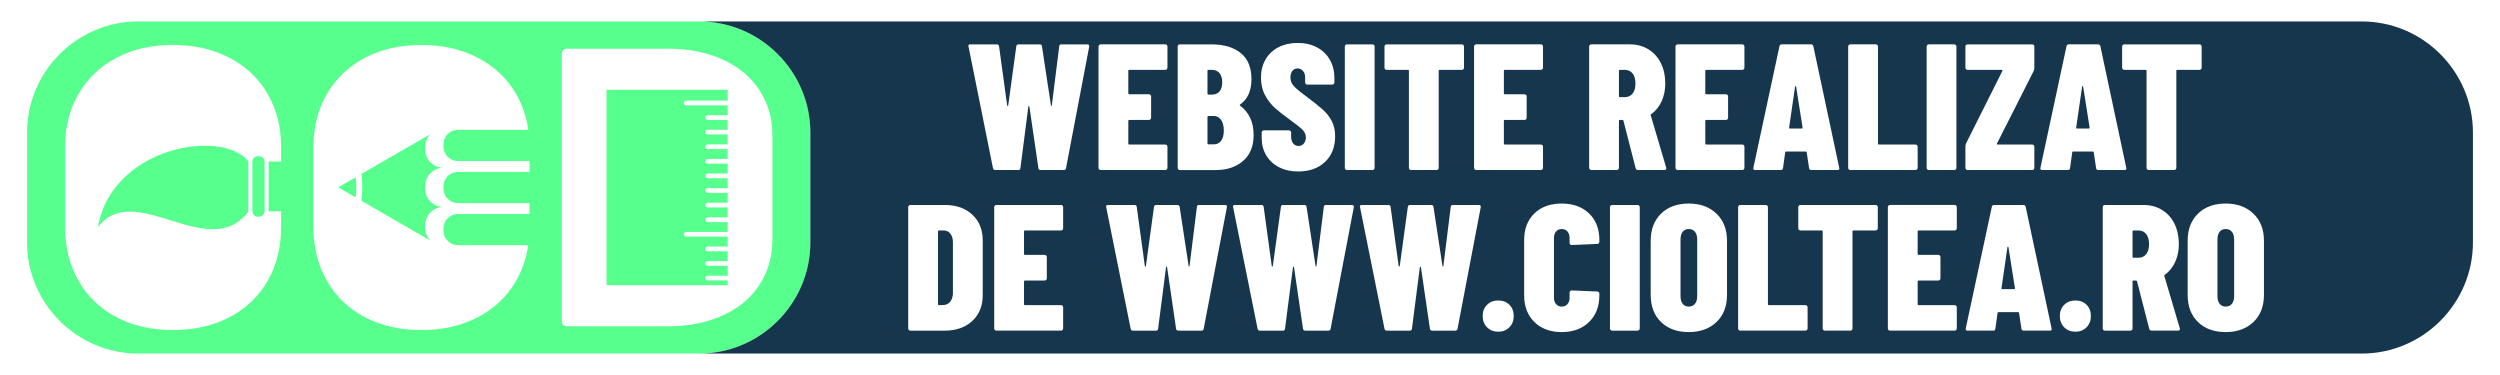
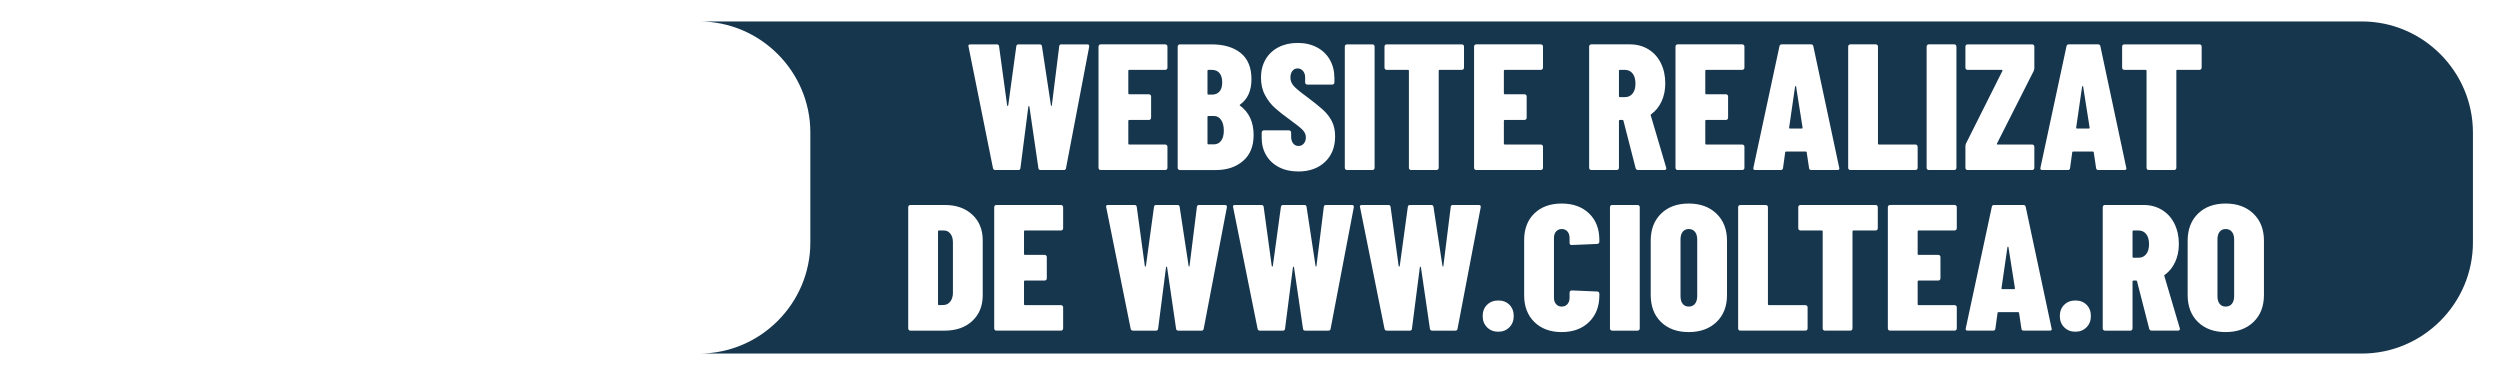
<svg xmlns="http://www.w3.org/2000/svg" xml:space="preserve" width="40mm" height="6mm" version="1.1" style="shape-rendering:geometricPrecision; text-rendering:geometricPrecision; image-rendering:optimizeQuality; fill-rule:evenodd; clip-rule:evenodd" viewBox="0 0 4000 600">
  <defs>
    <style type="text/css"> .fil1 {fill:#16364D} .fil0 {fill:#57FF8D} </style>
  </defs>
  <g id="Layer_x0020_1">
    <g id="_2490447769248">
-       <path class="fil0" d="M221.04 34.31l897.77 0c97.75,0 177.74,79.98 177.74,177.73l0 175.92c0,97.76 -79.99,177.74 -177.74,177.74l-897.77 0c-97.75,0 -177.73,-79.98 -177.73,-177.74l0 -175.92c0,-97.75 79.98,-177.73 177.73,-177.73zm176.31 223.66l0 80.65c-63.48,83.49 -181.87,-52.86 -240.79,24.93 21.75,-128.12 197.61,-158.49 240.79,-105.58zm-120.77 270.1c-34.26,0 -64.39,-6.86 -90.39,-20.61 -26.01,-13.74 -46.22,-33.09 -60.59,-58.05 -14.38,-24.96 -21.58,-53.92 -21.58,-86.91l0 -126.89c0,-32.15 7.2,-60.58 21.58,-85.33 14.37,-24.74 34.58,-44 60.59,-57.74 26,-13.75 56.13,-20.61 90.39,-20.61 34.25,0 64.51,6.86 90.73,20.61 26.22,13.74 46.52,33 60.89,57.74 14.38,24.75 21.58,53.18 21.58,85.33l0 22.84 -20.08 0 0 79.68 20.08 0 0 24.37c0,32.99 -7.2,61.95 -21.58,86.91 -14.37,24.96 -34.67,44.31 -60.89,58.05 -26.22,13.75 -56.48,20.61 -90.73,20.61zm137.87 -278.17c4.86,0 8.8,3.94 8.8,8.81l0 79.15c0,4.88 -3.94,8.82 -8.8,8.82l-1.85 0c-4.86,0 -8.8,-3.94 -8.8,-8.82l0 -79.15c0,-4.87 3.94,-8.81 8.8,-8.81l1.85 0zm265.75 -14.93l0 4.1c0,16.2 13.13,29.32 29.3,29.32 -16.17,0 -29.3,13.12 -29.3,29.31l0 4.11c0,16.19 13.13,29.3 29.3,29.3 -16.17,0 -29.3,13.11 -29.3,29.3l0 4.13c0,7.86 3.13,14.99 8.16,20.25l-48.15 -27.81 -62.03 -35.81c0.91,-6.9 1.43,-14.06 1.43,-21.41 0,-7.37 -0.52,-14.53 -1.43,-21.43l62.03 -35.8 48.15 -27.81c-5.05,5.26 -8.16,12.37 -8.16,20.25zm-6.16 293.1c-34.25,0 -64.39,-6.86 -90.41,-20.61 -26,-13.74 -46.2,-33.09 -60.58,-58.05 -14.39,-24.96 -21.57,-53.92 -21.57,-86.91l0 -126.89c0,-32.15 7.18,-60.58 21.57,-85.33 14.38,-24.74 34.58,-44 60.58,-57.74 26.02,-13.75 56.16,-20.61 90.41,-20.61 34.26,0 64.51,6.86 90.72,20.61 26.24,13.74 46.53,33 60.91,57.74 10.09,17.35 16.65,36.5 19.66,57.49l-112.78 0c-12.72,0 -23.05,10.34 -23.05,23.08l0 3.73c0,12.73 10.33,23.05 23.05,23.05l114.69 0 0 17.44 -114.69 0c-12.72,0 -23.05,10.33 -23.05,23.07l0 3.73c0,12.72 10.33,23.05 23.05,23.05l114.69 0 0 17.45 -114.69 0c-12.72,0 -23.05,10.32 -23.05,23.06l0 3.73c0,12.73 10.33,23.05 23.05,23.05l112.59 0c-3.09,20.97 -9.59,40.04 -19.47,57.2 -14.38,24.96 -34.67,44.31 -60.91,58.05 -26.21,13.75 -56.46,20.61 -90.72,20.61zm-132.97 -228.31l27.79 -16.05c0.78,5.12 1.2,10.51 1.2,16.05 0,5.53 -0.42,10.9 -1.2,16.03l-27.79 -16.03zm365.51 222.29c-2.13,0 -3.92,-0.75 -5.4,-2.23 -1.48,-1.47 -2.24,-3.28 -2.24,-5.38l0 -428.88c0,-2.12 0.76,-3.91 2.24,-5.38 1.48,-1.49 3.27,-2.22 5.4,-2.22l161.75 0c33.01,0 62.18,5.69 87.56,17.13 25.39,11.4 45.05,27.68 59,48.85 13.96,21.14 20.94,45.46 20.94,72.96l0 166.21c0,27.49 -6.98,51.81 -20.94,72.95 -13.95,21.16 -33.61,37.42 -59,48.86 -25.38,11.42 -54.55,17.13 -87.56,17.13l-161.75 0zm257.72 -65.77l-193.82 0 0 -312.57 193.82 0 0 17.24 -66.44 0c-2.08,0 -3.77,1.7 -3.77,3.79 0,2.08 1.69,3.76 3.77,3.76l66.44 0 0 15.81 -31.99 0c-2.09,0 -3.77,1.69 -3.77,3.75 0,2.1 1.68,3.79 3.77,3.79l31.99 0 0 15.8 -31.99 0c-2.09,0 -3.77,1.69 -3.77,3.78 0,2.09 1.68,3.76 3.77,3.76l31.99 0 0 15.81 -31.99 0c-2.09,0 -3.77,1.68 -3.77,3.78 0,2.07 1.68,3.76 3.77,3.76l31.99 0 0 15.79 -31.99 0c-2.09,0 -3.77,1.69 -3.77,3.79 0,2.09 1.68,3.78 3.77,3.78l31.99 0 0 15.79 -31.99 0c-2.09,0 -3.77,1.69 -3.77,3.77 0,2.1 1.68,3.79 3.77,3.79l31.99 0 0 15.79 -31.99 0c-2.09,0 -3.77,1.69 -3.77,3.76 0,2.1 1.68,3.78 3.77,3.78l31.99 0 0 15.82 -31.99 0c-2.09,0 -3.77,1.67 -3.77,3.76 0,2.08 1.68,3.77 3.77,3.77l31.99 0 0 15.8 -31.99 0c-2.09,0 -3.77,1.69 -3.77,3.78 0,2.07 1.68,3.77 3.77,3.77l31.99 0 0 15.8 -66.44 0c-2.08,0 -3.77,1.68 -3.77,3.78 0,2.07 1.69,3.77 3.77,3.77l66.44 0 0 15.79 -31.99 0c-2.09,0 -3.77,1.71 -3.77,3.78 0,2.09 1.68,3.79 3.77,3.79l31.99 0 0 15.79 -31.99 0c-2.09,0 -3.77,1.68 -3.77,3.77 0,2.08 1.68,3.76 3.77,3.76l31.99 0 0 15.82 -31.99 0c-2.09,0 -3.77,1.68 -3.77,3.76 0,2.09 1.68,3.78 3.77,3.78l31.99 0 0 7.61z" />
      <path class="fil1" d="M1118.8 34.31l2660.15 0c97.76,0 177.74,80.04 177.74,177.72l0 175.92c0,97.71 -80.03,177.74 -177.74,177.74l-2660.15 0c97.76,0 177.75,-79.98 177.75,-177.74l0 -175.92c0,-97.73 -79.99,-177.72 -177.75,-177.72zm473.67 237.74c-2.11,0 -3.35,-1.05 -3.74,-3.16l-39.06 -194.17 -0.29 -1.15c0,-1.72 1.06,-2.58 3.16,-2.58l42.23 0c2.29,0 3.54,1.05 3.73,3.16l12.92 94.5c0.2,0.57 0.48,0.86 0.87,0.86 0.38,0 0.67,-0.29 0.86,-0.86l12.92 -94.5c0.19,-2.11 1.44,-3.16 3.74,-3.16l33.6 0c2.3,0 3.55,1.05 3.74,3.16l14.36 94.5c0.19,0.57 0.48,0.86 0.86,0.86 0.38,0 0.57,-0.29 0.57,-0.86l11.78 -94.5c0.19,-2.11 1.34,-3.16 3.45,-3.16l41.36 0c2.49,0 3.54,1.24 3.16,3.73l-37.05 194.17c-0.2,2.11 -1.44,3.16 -3.74,3.16l-36.76 0c-2.3,0 -3.55,-1.05 -3.74,-3.16l-14.36 -98.23c-0.19,-0.58 -0.53,-0.86 -1,-0.86 -0.48,0 -0.72,0.28 -0.72,0.86l-12.64 98.23c-0.19,2.11 -1.34,3.16 -3.45,3.16l-36.76 0zm275.45 -163.72c0,0.96 -0.34,1.77 -1.01,2.44 -0.67,0.67 -1.48,1.01 -2.44,1.01l-57.73 0c-0.96,0 -1.44,0.47 -1.44,1.43l0 36.19c0,0.96 0.48,1.44 1.44,1.44l31.59 0c0.96,0 1.78,0.33 2.45,1 0.67,0.67 1,1.49 1,2.45l0 34.18c0,0.95 -0.33,1.77 -1,2.44 -0.67,0.67 -1.49,1 -2.45,1l-31.59 0c-0.96,0 -1.44,0.48 -1.44,1.44l0 36.48c0,0.95 0.48,1.43 1.44,1.43l57.73 0c0.96,0 1.77,0.34 2.44,1.01 0.67,0.67 1.01,1.48 1.01,2.44l0 33.89c0,0.96 -0.34,1.77 -1.01,2.44 -0.67,0.67 -1.48,1.01 -2.44,1.01l-103.4 0c-0.96,0 -1.77,-0.34 -2.44,-1.01 -0.67,-0.67 -1.01,-1.48 -1.01,-2.44l0 -194.16c0,-0.96 0.34,-1.78 1.01,-2.45 0.67,-0.67 1.48,-1 2.44,-1l103.4 0c0.96,0 1.77,0.33 2.44,1 0.67,0.67 1.01,1.49 1.01,2.45l0 33.89zm137.87 107.71c0,18 -5.65,31.83 -16.95,41.5 -11.29,9.67 -25.65,14.51 -43.08,14.51l-58.02 0c-0.96,0 -1.77,-0.34 -2.44,-1.01 -0.67,-0.67 -1.01,-1.48 -1.01,-2.44l0 -194.16c0,-0.96 0.34,-1.78 1.01,-2.45 0.67,-0.67 1.48,-1 2.44,-1l50.55 0c19.92,0 35.57,4.64 46.96,13.93 11.4,9.29 17.09,23.22 17.09,41.79 0,18.38 -6.03,31.88 -18.09,40.5 -0.96,0.58 -1.05,1.15 -0.29,1.72 14.55,10.73 21.83,26.43 21.83,47.11zm-72.38 -104.26c-0.96,0 -1.44,0.47 -1.44,1.43l0 36.77c0,0.95 0.48,1.43 1.44,1.43l5.46 0c5.36,0 9.48,-1.67 12.35,-5.02 2.87,-3.35 4.31,-8.19 4.31,-14.51 0,-6.51 -1.44,-11.49 -4.31,-14.93 -2.87,-3.45 -6.99,-5.17 -12.35,-5.17l-5.46 0zm8.62 119.2c4.97,0 8.9,-1.92 11.77,-5.75 2.88,-3.83 4.31,-9.29 4.31,-16.37 0,-7.09 -1.43,-12.73 -4.31,-16.95 -2.87,-4.21 -6.7,-6.32 -11.49,-6.32l-8.9 0c-0.96,0 -1.44,0.48 -1.44,1.44l0 42.51c0,0.96 0.48,1.44 1.44,1.44l8.62 0zm135.28 43.37c-11.68,0 -21.92,-2.25 -30.73,-6.75 -8.81,-4.5 -15.65,-10.82 -20.54,-18.96 -4.88,-8.14 -7.32,-17.38 -7.32,-27.72l0 -8.9c0,-0.96 0.33,-1.77 1,-2.44 0.67,-0.67 1.49,-1.01 2.44,-1.01l40.22 0c0.95,0 1.77,0.34 2.44,1.01 0.67,0.67 1,1.48 1,2.44l0 6.61c0,4.59 1.1,8.23 3.31,10.91 2.2,2.68 5.02,4.02 8.47,4.02 3.45,0 6.27,-1.29 8.47,-3.88 2.21,-2.58 3.31,-5.88 3.31,-9.91 0,-4.4 -1.73,-8.37 -5.17,-11.92 -3.45,-3.54 -10.34,-9.04 -20.68,-16.51 -9.58,-6.9 -17.43,-13.07 -23.56,-18.53 -6.12,-5.46 -11.39,-12.25 -15.79,-20.39 -4.41,-8.14 -6.61,-17.57 -6.61,-28.29 0,-10.92 2.44,-20.59 7.32,-29.01 4.89,-8.43 11.78,-14.94 20.68,-19.54 8.91,-4.59 19.1,-6.89 30.59,-6.89 11.68,0 21.98,2.35 30.88,7.04 8.91,4.69 15.8,11.3 20.68,19.82 4.88,8.52 7.33,18.33 7.33,29.44l0 6.89c0,0.96 -0.34,1.77 -1.01,2.44 -0.67,0.67 -1.48,1.01 -2.44,1.01l-39.93 0c-0.95,0 -1.77,-0.34 -2.44,-1.01 -0.67,-0.67 -1,-1.48 -1,-2.44l0 -8.04c0,-4.21 -1.15,-7.66 -3.45,-10.34 -2.3,-2.68 -5.17,-4.02 -8.62,-4.02 -3.44,0 -6.22,1.34 -8.33,4.02 -2.1,2.68 -3.16,6.22 -3.16,10.63 0,4.78 1.63,9.09 4.89,12.92 3.25,3.83 9.86,9.38 19.82,16.66 12.06,9 21.16,16.28 27.28,21.83 6.13,5.55 10.92,11.73 14.36,18.53 3.45,6.79 5.18,14.79 5.18,23.98 0,17.23 -5.41,30.93 -16.23,41.07 -10.82,10.15 -25.04,15.23 -42.66,15.23zm77.84 -2.3c-0.96,0 -1.77,-0.34 -2.44,-1.01 -0.67,-0.67 -1.01,-1.48 -1.01,-2.44l0 -194.16c0,-0.96 0.34,-1.78 1.01,-2.45 0.67,-0.67 1.48,-1 2.44,-1l40.79 0c0.95,0 1.77,0.33 2.44,1 0.67,0.67 1,1.49 1,2.45l0 194.16c0,0.96 -0.33,1.77 -1,2.44 -0.67,0.67 -1.49,1.01 -2.44,1.01l-40.79 0zm183.83 -201.06c0.96,0 1.77,0.33 2.44,1 0.67,0.67 1,1.49 1,2.45l0 33.89c0,0.96 -0.33,1.77 -1,2.44 -0.67,0.67 -1.48,1.01 -2.44,1.01l-35.62 0c-0.96,0 -1.43,0.47 -1.43,1.43l0 155.39c0,0.96 -0.34,1.77 -1.01,2.44 -0.67,0.67 -1.48,1.01 -2.44,1.01l-40.79 0c-0.96,0 -1.77,-0.34 -2.44,-1.01 -0.67,-0.67 -1,-1.48 -1,-2.44l0 -155.39c0,-0.96 -0.48,-1.43 -1.44,-1.43l-34.18 0c-0.96,0 -1.77,-0.34 -2.44,-1.01 -0.67,-0.67 -1.01,-1.48 -1.01,-2.44l0 -33.89c0,-0.96 0.34,-1.78 1.01,-2.45 0.67,-0.67 1.48,-1 2.44,-1l120.35 0zm129.83 37.34c0,0.96 -0.34,1.77 -1.01,2.44 -0.67,0.67 -1.48,1.01 -2.44,1.01l-57.73 0c-0.96,0 -1.44,0.47 -1.44,1.43l0 36.19c0,0.96 0.48,1.44 1.44,1.44l31.59 0c0.96,0 1.78,0.33 2.45,1 0.67,0.67 1,1.49 1,2.45l0 34.18c0,0.95 -0.33,1.77 -1,2.44 -0.67,0.67 -1.49,1 -2.45,1l-31.59 0c-0.96,0 -1.44,0.48 -1.44,1.44l0 36.48c0,0.95 0.48,1.43 1.44,1.43l57.73 0c0.96,0 1.77,0.34 2.44,1.01 0.67,0.67 1.01,1.48 1.01,2.44l0 33.89c0,0.96 -0.34,1.77 -1.01,2.44 -0.67,0.67 -1.48,1.01 -2.44,1.01l-103.4 0c-0.96,0 -1.77,-0.34 -2.44,-1.01 -0.67,-0.67 -1.01,-1.48 -1.01,-2.44l0 -194.16c0,-0.96 0.34,-1.78 1.01,-2.45 0.67,-0.67 1.48,-1 2.44,-1l103.4 0c0.96,0 1.77,0.33 2.44,1 0.67,0.67 1.01,1.49 1.01,2.45l0 33.89zm152.24 163.72c-2.11,0 -3.45,-0.96 -4.02,-2.87l-19.54 -76.12c-0.19,-0.76 -0.67,-1.15 -1.43,-1.15l-4.31 0c-0.96,0 -1.44,0.48 -1.44,1.44l0 75.25c0,0.96 -0.33,1.77 -1,2.44 -0.67,0.67 -1.49,1.01 -2.44,1.01l-40.79 0c-0.96,0 -1.77,-0.34 -2.44,-1.01 -0.67,-0.67 -1.01,-1.48 -1.01,-2.44l0 -194.16c0,-0.96 0.34,-1.78 1.01,-2.45 0.67,-0.67 1.48,-1 2.44,-1l61.75 0c11.11,0 20.97,2.63 29.59,7.9 8.62,5.26 15.27,12.64 19.96,22.11 4.69,9.48 7.04,20.25 7.04,32.32 0,10.72 -1.96,20.34 -5.89,28.86 -3.93,8.53 -9.43,15.37 -16.52,20.54 -0.38,0.19 -0.67,0.43 -0.86,0.72 -0.19,0.29 -0.19,0.62 0,1l24.7 83.59 0.29 1.15c0,1.91 -1.05,2.87 -3.16,2.87l-41.93 0zm-29.3 -160.27c-0.96,0 -1.44,0.47 -1.44,1.43l0 40.79c0,0.96 0.48,1.43 1.44,1.43l8.04 0c5.17,0 9.29,-1.91 12.35,-5.74 3.07,-3.83 4.6,-9.1 4.6,-15.8 0,-7.08 -1.53,-12.54 -4.6,-16.37 -3.06,-3.83 -7.18,-5.74 -12.35,-5.74l-8.04 0zm199.34 -3.45c0,0.96 -0.34,1.77 -1.01,2.44 -0.67,0.67 -1.48,1.01 -2.44,1.01l-57.73 0c-0.96,0 -1.44,0.47 -1.44,1.43l0 36.19c0,0.96 0.48,1.44 1.44,1.44l31.59 0c0.96,0 1.78,0.33 2.45,1 0.67,0.67 1,1.49 1,2.45l0 34.18c0,0.95 -0.33,1.77 -1,2.44 -0.67,0.67 -1.49,1 -2.45,1l-31.59 0c-0.96,0 -1.44,0.48 -1.44,1.44l0 36.48c0,0.95 0.48,1.43 1.44,1.43l57.73 0c0.96,0 1.77,0.34 2.44,1.01 0.67,0.67 1.01,1.48 1.01,2.44l0 33.89c0,0.96 -0.34,1.77 -1.01,2.44 -0.67,0.67 -1.48,1.01 -2.44,1.01l-103.4 0c-0.96,0 -1.77,-0.34 -2.44,-1.01 -0.67,-0.67 -1.01,-1.48 -1.01,-2.44l0 -194.16c0,-0.96 0.34,-1.78 1.01,-2.45 0.67,-0.67 1.48,-1 2.44,-1l103.4 0c0.96,0 1.77,0.33 2.44,1 0.67,0.67 1.01,1.49 1.01,2.45l0 33.89zm107.13 163.72c-2.29,0 -3.54,-1.05 -3.73,-3.16l-3.73 -24.99c0,-0.96 -0.58,-1.43 -1.73,-1.43l-31.02 0c-1.15,0 -1.72,0.47 -1.72,1.43l-3.45 24.99c-0.19,2.11 -1.43,3.16 -3.73,3.16l-40.79 0c-2.49,0 -3.45,-1.24 -2.87,-3.73l41.65 -194.17c0.38,-2.11 1.62,-3.16 3.73,-3.16l46.82 0c2.11,0 3.35,1.05 3.73,3.16l41.36 194.17 0.29 1.14c0,1.73 -1.05,2.59 -3.16,2.59l-41.65 0zm-35.61 -67.79c0,0.96 0.38,1.44 1.15,1.44l19.24 0c0.77,0 1.15,-0.48 1.15,-1.44l-10.34 -65.48c-0.19,-0.77 -0.48,-1.15 -0.86,-1.15 -0.39,0 -0.67,0.38 -0.86,1.15l-9.48 65.48zm97.94 67.79c-0.96,0 -1.77,-0.34 -2.44,-1.01 -0.67,-0.67 -1.01,-1.48 -1.01,-2.44l0 -194.16c0,-0.96 0.34,-1.78 1.01,-2.45 0.67,-0.67 1.48,-1 2.44,-1l40.79 0c0.95,0 1.77,0.33 2.44,1 0.67,0.67 1,1.49 1,2.45l0 155.39c0,0.95 0.48,1.43 1.44,1.43l58.59 0c0.96,0 1.78,0.34 2.45,1.01 0.67,0.67 1,1.48 1,2.44l0 33.89c0,0.96 -0.33,1.77 -1,2.44 -0.67,0.67 -1.49,1.01 -2.45,1.01l-104.26 0zm125.52 0c-0.96,0 -1.77,-0.34 -2.44,-1.01 -0.67,-0.67 -1.01,-1.48 -1.01,-2.44l0 -194.16c0,-0.96 0.34,-1.78 1.01,-2.45 0.67,-0.67 1.48,-1 2.44,-1l40.79 0c0.95,0 1.77,0.33 2.44,1 0.67,0.67 1,1.49 1,2.45l0 194.16c0,0.96 -0.33,1.77 -1,2.44 -0.67,0.67 -1.49,1.01 -2.44,1.01l-40.79 0zm62.04 0c-0.95,0 -1.77,-0.34 -2.44,-1.01 -0.67,-0.67 -1,-1.48 -1,-2.44l0 -35.04c0,-0.96 0.38,-2.39 1.14,-4.31l58.03 -115.75c0.19,-0.58 0.19,-1.01 0,-1.29 -0.2,-0.29 -0.58,-0.43 -1.15,-0.43l-54.58 0c-0.95,0 -1.77,-0.34 -2.44,-1.01 -0.67,-0.67 -1,-1.48 -1,-2.44l0 -33.89c0,-0.96 0.33,-1.78 1,-2.45 0.67,-0.67 1.49,-1 2.44,-1l103.41 0c0.95,0 1.77,0.33 2.44,1 0.67,0.67 1,1.49 1,2.45l0 35.04c0,0.96 -0.38,2.39 -1.15,4.31l-58.59 115.75c-0.19,0.57 -0.19,1.01 0,1.29 0.19,0.29 0.57,0.43 1.15,0.43l55.15 0c0.95,0 1.77,0.34 2.44,1.01 0.67,0.67 1,1.48 1,2.44l0 33.89c0,0.96 -0.33,1.77 -1,2.44 -0.67,0.67 -1.49,1.01 -2.44,1.01l-103.41 0zm209.39 0c-2.29,0 -3.54,-1.05 -3.73,-3.16l-3.73 -24.99c0,-0.96 -0.58,-1.43 -1.73,-1.43l-31.02 0c-1.15,0 -1.72,0.47 -1.72,1.43l-3.45 24.99c-0.19,2.11 -1.43,3.16 -3.73,3.16l-40.79 0c-2.49,0 -3.45,-1.24 -2.87,-3.73l41.65 -194.17c0.38,-2.11 1.62,-3.16 3.73,-3.16l46.82 0c2.11,0 3.35,1.05 3.73,3.16l41.36 194.17 0.29 1.14c0,1.73 -1.05,2.59 -3.16,2.59l-41.65 0zm-35.61 -67.79c0,0.96 0.38,1.44 1.15,1.44l19.24 0c0.77,0 1.15,-0.48 1.15,-1.44l-10.34 -65.48c-0.19,-0.77 -0.48,-1.15 -0.86,-1.15 -0.39,0 -0.67,0.38 -0.86,1.15l-9.48 65.48zm197.33 -133.27c0.96,0 1.77,0.33 2.44,1 0.67,0.67 1,1.49 1,2.45l0 33.89c0,0.96 -0.33,1.77 -1,2.44 -0.67,0.67 -1.48,1.01 -2.44,1.01l-35.62 0c-0.96,0 -1.43,0.47 -1.43,1.43l0 155.39c0,0.96 -0.34,1.77 -1.01,2.44 -0.67,0.67 -1.48,1.01 -2.44,1.01l-40.79 0c-0.96,0 -1.77,-0.34 -2.44,-1.01 -0.67,-0.67 -1,-1.48 -1,-2.44l0 -155.39c0,-0.96 -0.48,-1.43 -1.44,-1.43l-34.18 0c-0.96,0 -1.77,-0.34 -2.44,-1.01 -0.67,-0.67 -1.01,-1.48 -1.01,-2.44l0 -33.89c0,-0.96 0.34,-1.78 1.01,-2.45 0.67,-0.67 1.48,-1 2.44,-1l120.35 0zm-2062.6 458.03c-0.96,0 -1.77,-0.34 -2.44,-1.01 -0.67,-0.67 -1.01,-1.48 -1.01,-2.44l0 -194.16c0,-0.96 0.34,-1.78 1.01,-2.45 0.67,-0.67 1.48,-1 2.44,-1l54.86 0c18.38,0 33.13,5.17 44.23,15.51 11.11,10.34 16.66,24.03 16.66,41.07l0 87.9c0,17.04 -5.55,30.73 -16.66,41.07 -11.1,10.34 -25.85,15.51 -44.23,15.51l-54.86 0zm44.23 -42.22c0,0.95 0.48,1.43 1.44,1.43l8.04 -0.28c4.02,-0.2 7.37,-1.97 10.05,-5.32 2.69,-3.35 4.12,-7.8 4.31,-13.35l0 -81.58c0,-5.74 -1.34,-10.34 -4.02,-13.78 -2.68,-3.45 -6.22,-5.17 -10.63,-5.17l-7.75 0c-0.96,0 -1.44,0.47 -1.44,1.43l0 116.62zm200.2 -121.5c0,0.96 -0.34,1.77 -1.01,2.44 -0.67,0.67 -1.48,1.01 -2.44,1.01l-57.73 0c-0.96,0 -1.44,0.47 -1.44,1.43l0 36.19c0,0.96 0.48,1.44 1.44,1.44l31.59 0c0.96,0 1.78,0.33 2.45,1 0.67,0.67 1,1.49 1,2.45l0 34.18c0,0.95 -0.33,1.77 -1,2.44 -0.67,0.67 -1.49,1 -2.45,1l-31.59 0c-0.96,0 -1.44,0.48 -1.44,1.44l0 36.48c0,0.95 0.48,1.43 1.44,1.43l57.73 0c0.96,0 1.77,0.34 2.44,1.01 0.67,0.67 1.01,1.48 1.01,2.44l0 33.89c0,0.96 -0.34,1.77 -1.01,2.44 -0.67,0.67 -1.48,1.01 -2.44,1.01l-103.4 0c-0.96,0 -1.77,-0.34 -2.44,-1.01 -0.67,-0.67 -1.01,-1.48 -1.01,-2.44l0 -194.16c0,-0.96 0.34,-1.78 1.01,-2.45 0.67,-0.67 1.48,-1 2.44,-1l103.4 0c0.96,0 1.77,0.33 2.44,1 0.67,0.67 1.01,1.49 1.01,2.45l0 33.89zm111.74 163.72c-2.11,0 -3.35,-1.05 -3.74,-3.16l-39.06 -194.17 -0.29 -1.15c0,-1.72 1.06,-2.58 3.16,-2.58l42.23 0c2.29,0 3.54,1.05 3.73,3.16l12.92 94.5c0.2,0.57 0.48,0.86 0.87,0.86 0.38,0 0.67,-0.29 0.86,-0.86l12.92 -94.5c0.19,-2.11 1.44,-3.16 3.74,-3.16l33.6 0c2.3,0 3.55,1.05 3.74,3.16l14.36 94.5c0.19,0.57 0.48,0.86 0.86,0.86 0.38,0 0.57,-0.29 0.57,-0.86l11.78 -94.5c0.19,-2.11 1.34,-3.16 3.45,-3.16l41.36 0c2.49,0 3.54,1.24 3.16,3.73l-37.05 194.17c-0.2,2.11 -1.44,3.16 -3.74,3.16l-36.76 0c-2.3,0 -3.55,-1.05 -3.74,-3.16l-14.36 -98.23c-0.19,-0.58 -0.53,-0.86 -1,-0.86 -0.48,0 -0.72,0.28 -0.72,0.86l-12.64 98.23c-0.19,2.11 -1.34,3.16 -3.45,3.16l-36.76 0zm203.07 0c-2.11,0 -3.35,-1.05 -3.74,-3.16l-39.06 -194.17 -0.29 -1.15c0,-1.72 1.06,-2.58 3.16,-2.58l42.23 0c2.29,0 3.54,1.05 3.73,3.16l12.92 94.5c0.2,0.57 0.48,0.86 0.87,0.86 0.38,0 0.67,-0.29 0.86,-0.86l12.92 -94.5c0.19,-2.11 1.44,-3.16 3.74,-3.16l33.6 0c2.3,0 3.55,1.05 3.74,3.16l14.36 94.5c0.19,0.57 0.48,0.86 0.86,0.86 0.38,0 0.57,-0.29 0.57,-0.86l11.78 -94.5c0.19,-2.11 1.34,-3.16 3.45,-3.16l41.36 0c2.49,0 3.54,1.24 3.16,3.73l-37.05 194.17c-0.2,2.11 -1.44,3.16 -3.74,3.16l-36.76 0c-2.3,0 -3.55,-1.05 -3.74,-3.16l-14.36 -98.23c-0.19,-0.58 -0.53,-0.86 -1,-0.86 -0.48,0 -0.72,0.28 -0.72,0.86l-12.64 98.23c-0.19,2.11 -1.34,3.16 -3.45,3.16l-36.76 0zm203.07 0c-2.11,0 -3.35,-1.05 -3.74,-3.16l-39.06 -194.17 -0.29 -1.15c0,-1.72 1.06,-2.58 3.16,-2.58l42.23 0c2.29,0 3.54,1.05 3.73,3.16l12.92 94.5c0.2,0.57 0.48,0.86 0.87,0.86 0.38,0 0.67,-0.29 0.86,-0.86l12.92 -94.5c0.19,-2.11 1.44,-3.16 3.74,-3.16l33.6 0c2.3,0 3.55,1.05 3.74,3.16l14.36 94.5c0.19,0.57 0.48,0.86 0.86,0.86 0.38,0 0.57,-0.29 0.57,-0.86l11.78 -94.5c0.19,-2.11 1.34,-3.16 3.45,-3.16l41.36 0c2.49,0 3.54,1.24 3.16,3.73l-37.05 194.17c-0.2,2.11 -1.44,3.16 -3.74,3.16l-36.76 0c-2.3,0 -3.55,-1.05 -3.74,-3.16l-14.36 -98.23c-0.19,-0.58 -0.53,-0.86 -1,-0.86 -0.48,0 -0.72,0.28 -0.72,0.86l-12.64 98.23c-0.19,2.11 -1.34,3.16 -3.45,3.16l-36.76 0zm178.36 1.72c-7.27,0 -13.26,-2.34 -17.95,-7.03 -4.69,-4.7 -7.04,-10.68 -7.04,-17.96 0,-7.46 2.35,-13.5 7.04,-18.09 4.69,-4.6 10.68,-6.89 17.95,-6.89 7.28,0 13.22,2.29 17.81,6.89 4.6,4.59 6.89,10.63 6.89,18.09 0,7.28 -2.34,13.26 -7.03,17.96 -4.69,4.69 -10.58,7.03 -17.67,7.03zm101.4 0.58c-18.19,0 -32.75,-5.36 -43.66,-16.09 -10.92,-10.72 -16.37,-24.99 -16.37,-42.79l0 -88.18c0,-18 5.45,-32.27 16.37,-42.8 10.91,-10.53 25.47,-15.8 43.66,-15.8 18.19,0 32.79,5.27 43.8,15.8 11.01,10.53 16.51,24.8 16.51,42.8l0 2.58c0,0.96 -0.33,1.77 -1,2.44 -0.67,0.67 -1.48,1.01 -2.44,1.01l-40.79 1.72c-2.3,0 -3.45,-1.15 -3.45,-3.45l0 -7.75c0,-4.4 -1.14,-7.9 -3.44,-10.48 -2.3,-2.59 -5.36,-3.88 -9.19,-3.88 -3.64,0 -6.61,1.29 -8.91,3.88 -2.3,2.58 -3.44,6.08 -3.44,10.48l0 95.65c0,4.21 1.14,7.61 3.44,10.19 2.3,2.59 5.27,3.88 8.91,3.88 3.83,0 6.89,-1.29 9.19,-3.88 2.3,-2.58 3.44,-5.98 3.44,-10.19l0 -8.33c0,-0.96 0.34,-1.77 1.01,-2.44 0.67,-0.67 1.48,-1.01 2.44,-1.01l40.79 1.72c0.96,0 1.77,0.34 2.44,1.01 0.67,0.67 1,1.48 1,2.44l0 2.59c0,17.8 -5.5,32.07 -16.51,42.79 -11.01,10.73 -25.61,16.09 -43.8,16.09zm80.71 -2.3c-0.96,0 -1.77,-0.34 -2.44,-1.01 -0.67,-0.67 -1.01,-1.48 -1.01,-2.44l0 -194.16c0,-0.96 0.34,-1.78 1.01,-2.45 0.67,-0.67 1.48,-1 2.44,-1l40.79 0c0.95,0 1.77,0.33 2.44,1 0.67,0.67 1,1.49 1,2.45l0 194.16c0,0.96 -0.33,1.77 -1,2.44 -0.67,0.67 -1.49,1.01 -2.44,1.01l-40.79 0zm122.65 2.3c-18.58,0 -33.37,-5.36 -44.38,-16.09 -11.01,-10.72 -16.51,-25.18 -16.51,-43.37l0 -86.74c0,-18 5.5,-32.41 16.51,-43.23 11.01,-10.82 25.8,-16.23 44.38,-16.23 18.38,0 33.17,5.41 44.38,16.23 11.2,10.82 16.8,25.23 16.8,43.23l0 86.74c0,18.19 -5.6,32.65 -16.8,43.37 -11.21,10.73 -26,16.09 -44.38,16.09zm0 -40.79c4.21,0 7.51,-1.48 9.91,-4.45 2.39,-2.97 3.59,-7.04 3.59,-12.21l0 -90.76c0,-5.17 -1.2,-9.24 -3.59,-12.21 -2.4,-2.97 -5.7,-4.45 -9.91,-4.45 -4.21,0 -7.47,1.48 -9.77,4.45 -2.3,2.97 -3.44,7.04 -3.44,12.21l0 90.76c0,5.17 1.14,9.24 3.44,12.21 2.3,2.97 5.56,4.45 9.77,4.45zm82.43 38.49c-0.96,0 -1.77,-0.34 -2.44,-1.01 -0.67,-0.67 -1.01,-1.48 -1.01,-2.44l0 -194.16c0,-0.96 0.34,-1.78 1.01,-2.45 0.67,-0.67 1.48,-1 2.44,-1l40.79 0c0.95,0 1.77,0.33 2.44,1 0.67,0.67 1,1.49 1,2.45l0 155.39c0,0.95 0.48,1.43 1.44,1.43l58.59 0c0.96,0 1.78,0.34 2.45,1.01 0.67,0.67 1,1.48 1,2.44l0 33.89c0,0.96 -0.33,1.77 -1,2.44 -0.67,0.67 -1.49,1.01 -2.45,1.01l-104.26 0zm216.57 -201.06c0.96,0 1.77,0.33 2.44,1 0.67,0.67 1,1.49 1,2.45l0 33.89c0,0.96 -0.33,1.77 -1,2.44 -0.67,0.67 -1.48,1.01 -2.44,1.01l-35.62 0c-0.96,0 -1.43,0.47 -1.43,1.43l0 155.39c0,0.96 -0.34,1.77 -1.01,2.44 -0.67,0.67 -1.48,1.01 -2.44,1.01l-40.79 0c-0.96,0 -1.77,-0.34 -2.44,-1.01 -0.67,-0.67 -1,-1.48 -1,-2.44l0 -155.39c0,-0.96 -0.48,-1.43 -1.44,-1.43l-34.18 0c-0.96,0 -1.77,-0.34 -2.44,-1.01 -0.67,-0.67 -1.01,-1.48 -1.01,-2.44l0 -33.89c0,-0.96 0.34,-1.78 1.01,-2.45 0.67,-0.67 1.48,-1 2.44,-1l120.35 0zm129.83 37.34c0,0.96 -0.34,1.77 -1.01,2.44 -0.67,0.67 -1.48,1.01 -2.44,1.01l-57.73 0c-0.96,0 -1.44,0.47 -1.44,1.43l0 36.19c0,0.96 0.48,1.44 1.44,1.44l31.59 0c0.96,0 1.78,0.33 2.45,1 0.67,0.67 1,1.49 1,2.45l0 34.18c0,0.95 -0.33,1.77 -1,2.44 -0.67,0.67 -1.49,1 -2.45,1l-31.59 0c-0.96,0 -1.44,0.48 -1.44,1.44l0 36.48c0,0.95 0.48,1.43 1.44,1.43l57.73 0c0.96,0 1.77,0.34 2.44,1.01 0.67,0.67 1.01,1.48 1.01,2.44l0 33.89c0,0.96 -0.34,1.77 -1.01,2.44 -0.67,0.67 -1.48,1.01 -2.44,1.01l-103.4 0c-0.96,0 -1.77,-0.34 -2.44,-1.01 -0.67,-0.67 -1.01,-1.48 -1.01,-2.44l0 -194.16c0,-0.96 0.34,-1.78 1.01,-2.45 0.67,-0.67 1.48,-1 2.44,-1l103.4 0c0.96,0 1.77,0.33 2.44,1 0.67,0.67 1.01,1.49 1.01,2.45l0 33.89zm107.13 163.72c-2.29,0 -3.54,-1.05 -3.73,-3.16l-3.73 -24.99c0,-0.96 -0.58,-1.43 -1.73,-1.43l-31.02 0c-1.15,0 -1.72,0.47 -1.72,1.43l-3.45 24.99c-0.19,2.11 -1.43,3.16 -3.73,3.16l-40.79 0c-2.49,0 -3.45,-1.24 -2.87,-3.73l41.65 -194.17c0.38,-2.11 1.62,-3.16 3.73,-3.16l46.82 0c2.11,0 3.35,1.05 3.73,3.16l41.36 194.17 0.29 1.14c0,1.73 -1.05,2.59 -3.16,2.59l-41.65 0zm-35.61 -67.79c0,0.96 0.38,1.44 1.15,1.44l19.24 0c0.77,0 1.15,-0.48 1.15,-1.44l-10.34 -65.48c-0.19,-0.77 -0.48,-1.15 -0.86,-1.15 -0.39,0 -0.67,0.38 -0.86,1.15l-9.48 65.48zm118.33 69.51c-7.27,0 -13.26,-2.34 -17.95,-7.03 -4.69,-4.7 -7.04,-10.68 -7.04,-17.96 0,-7.46 2.35,-13.5 7.04,-18.09 4.69,-4.6 10.68,-6.89 17.95,-6.89 7.28,0 13.22,2.29 17.81,6.89 4.6,4.59 6.89,10.63 6.89,18.09 0,7.28 -2.34,13.26 -7.03,17.96 -4.69,4.69 -10.58,7.03 -17.67,7.03zm122.08 -1.72c-2.11,0 -3.45,-0.96 -4.02,-2.87l-19.54 -76.12c-0.19,-0.76 -0.67,-1.15 -1.43,-1.15l-4.31 0c-0.96,0 -1.44,0.48 -1.44,1.44l0 75.25c0,0.96 -0.33,1.77 -1,2.44 -0.67,0.67 -1.49,1.01 -2.44,1.01l-40.79 0c-0.96,0 -1.77,-0.34 -2.44,-1.01 -0.67,-0.67 -1.01,-1.48 -1.01,-2.44l0 -194.16c0,-0.96 0.34,-1.78 1.01,-2.45 0.67,-0.67 1.48,-1 2.44,-1l61.75 0c11.11,0 20.97,2.63 29.59,7.9 8.62,5.26 15.27,12.64 19.96,22.11 4.69,9.48 7.04,20.25 7.04,32.32 0,10.72 -1.96,20.34 -5.89,28.86 -3.93,8.53 -9.43,15.37 -16.52,20.54 -0.38,0.19 -0.67,0.43 -0.86,0.72 -0.19,0.29 -0.19,0.62 0,1l24.7 83.59 0.29 1.15c0,1.91 -1.05,2.87 -3.16,2.87l-41.93 0zm-29.3 -160.27c-0.96,0 -1.44,0.47 -1.44,1.43l0 40.79c0,0.96 0.48,1.43 1.44,1.43l8.04 0c5.17,0 9.29,-1.91 12.35,-5.74 3.07,-3.83 4.6,-9.1 4.6,-15.8 0,-7.08 -1.53,-12.54 -4.6,-16.37 -3.06,-3.83 -7.18,-5.74 -12.35,-5.74l-8.04 0zm147.64 162.57c-18.58,0 -33.37,-5.36 -44.38,-16.09 -11.01,-10.72 -16.51,-25.18 -16.51,-43.37l0 -86.74c0,-18 5.5,-32.41 16.51,-43.23 11.01,-10.82 25.8,-16.23 44.38,-16.23 18.38,0 33.17,5.41 44.38,16.23 11.2,10.82 16.8,25.23 16.8,43.23l0 86.74c0,18.19 -5.6,32.65 -16.8,43.37 -11.21,10.73 -26,16.09 -44.38,16.09zm0 -40.79c4.21,0 7.51,-1.48 9.91,-4.45 2.39,-2.97 3.59,-7.04 3.59,-12.21l0 -90.76c0,-5.17 -1.2,-9.24 -3.59,-12.21 -2.4,-2.97 -5.7,-4.45 -9.91,-4.45 -4.21,0 -7.47,1.48 -9.77,4.45 -2.3,2.97 -3.44,7.04 -3.44,12.21l0 90.76c0,5.17 1.14,9.24 3.44,12.21 2.3,2.97 5.56,4.45 9.77,4.45z" />
    </g>
  </g>
</svg>